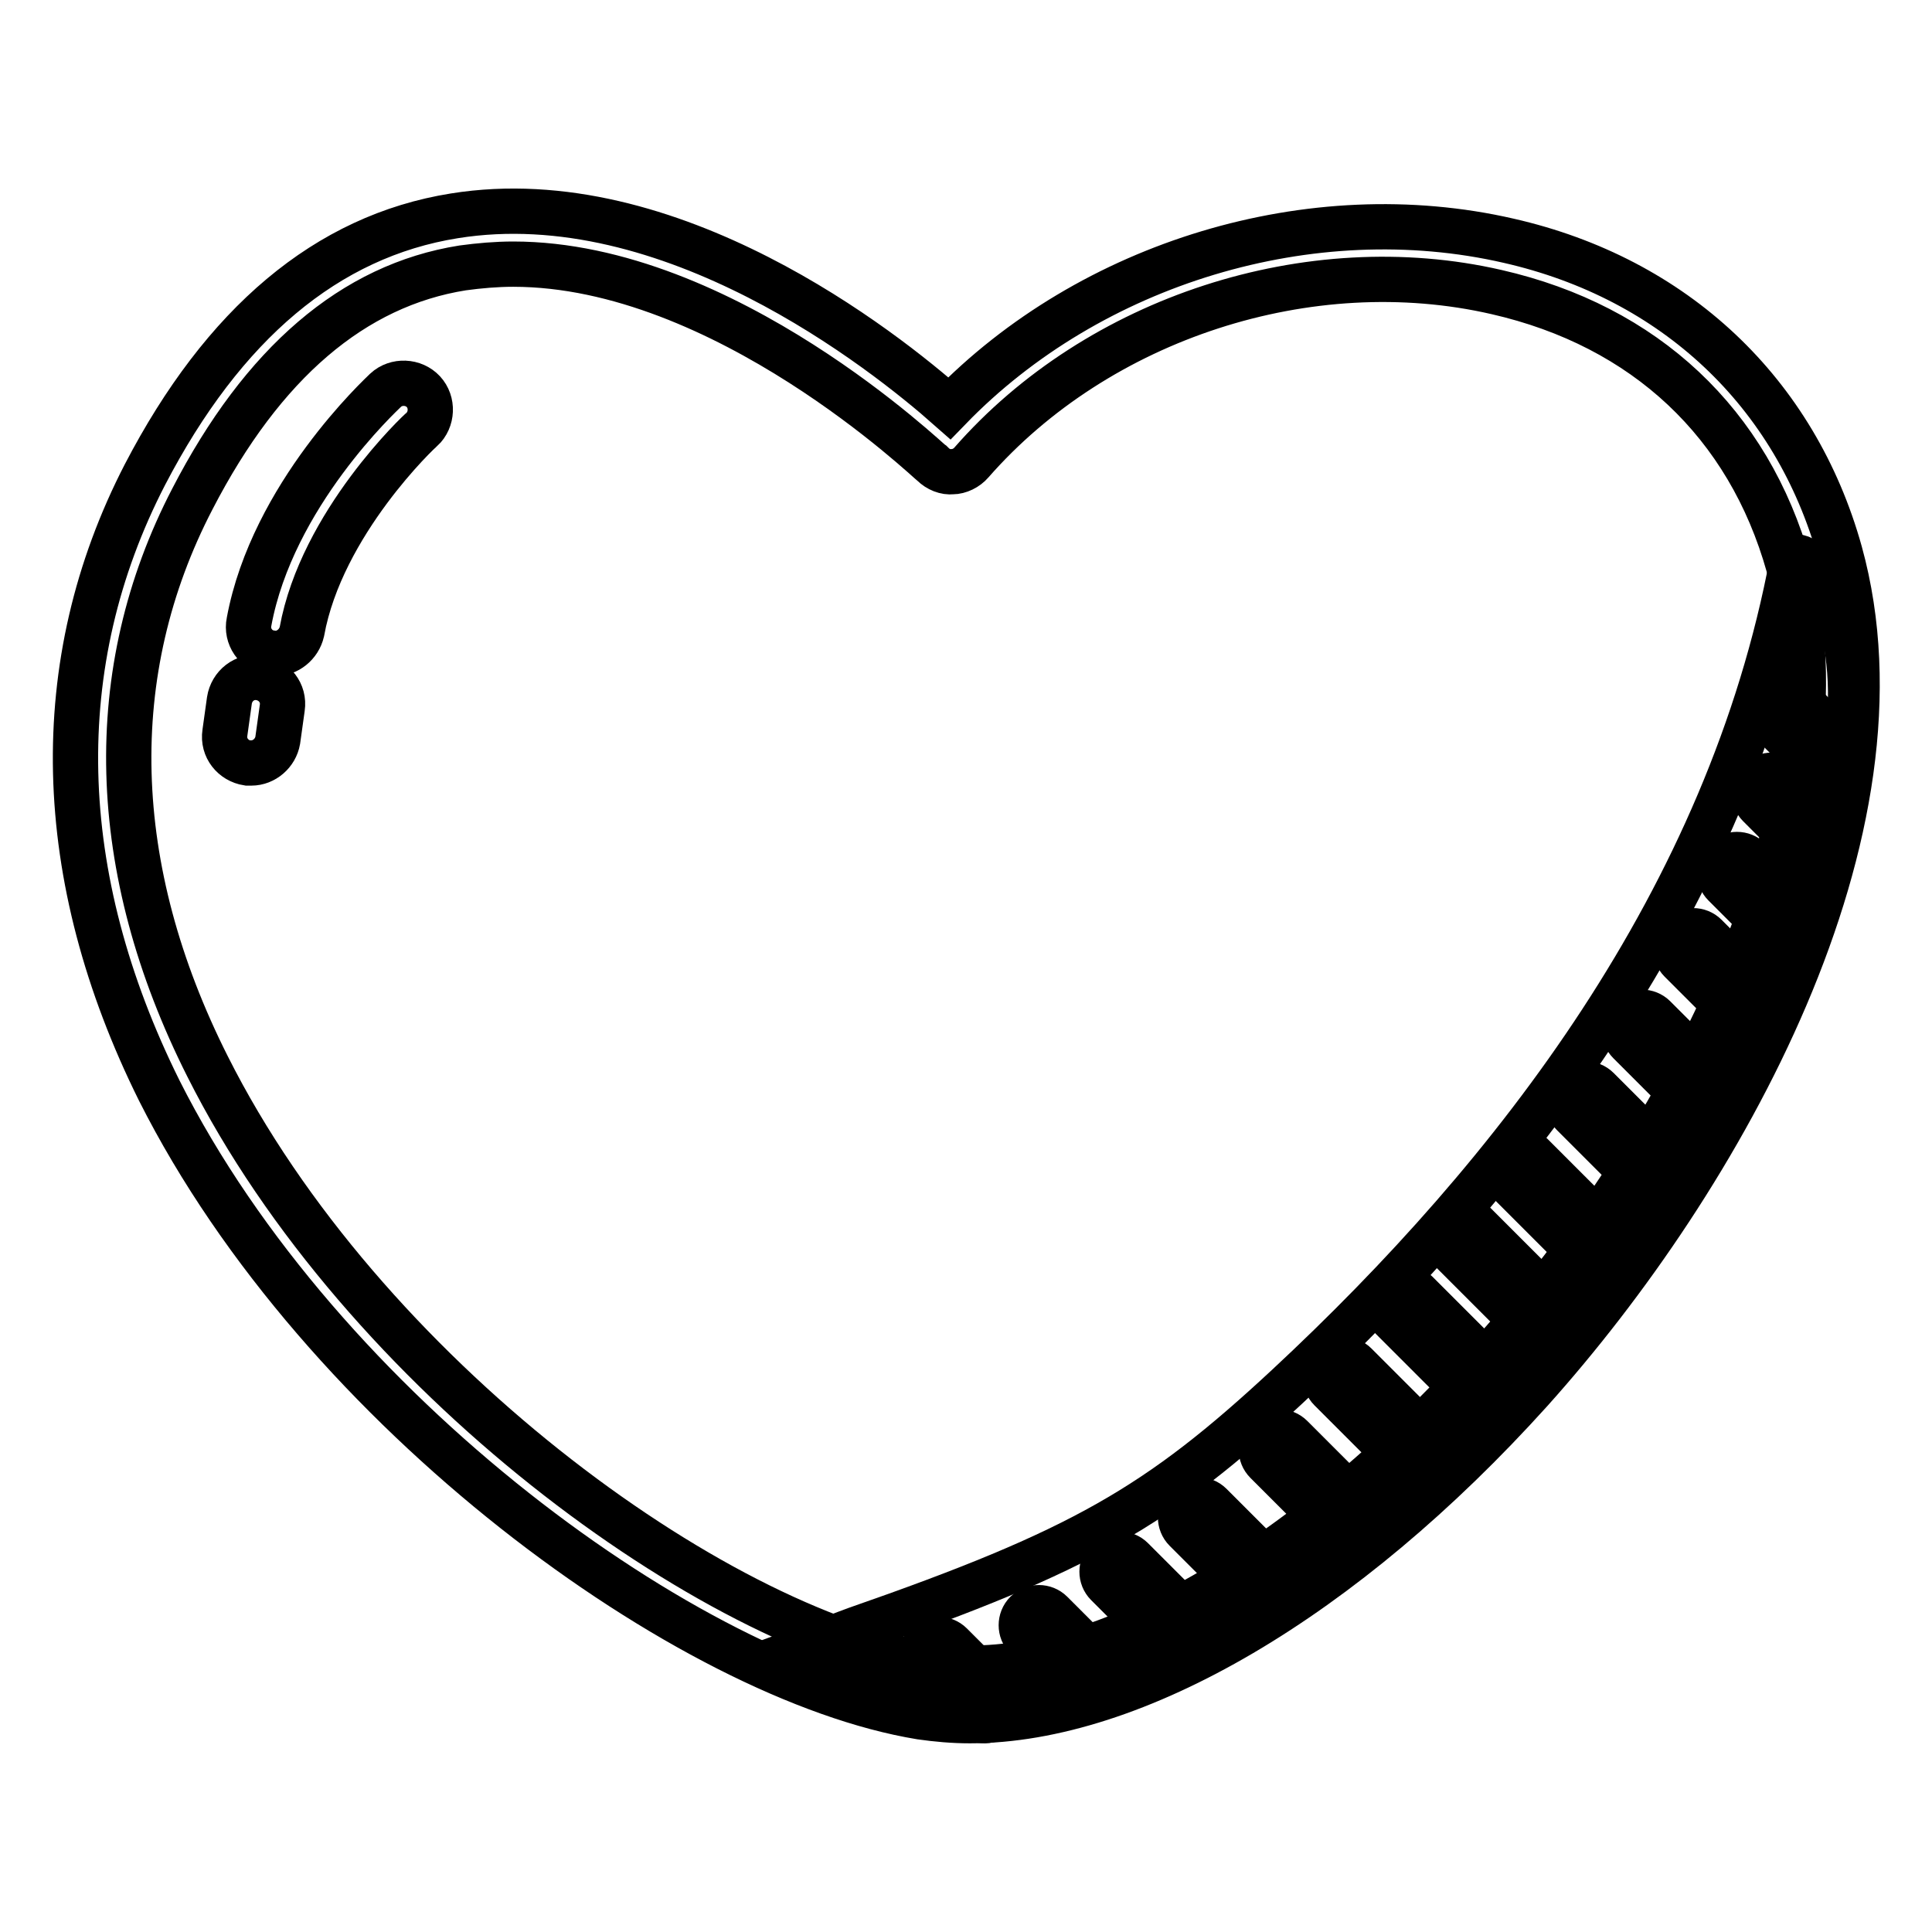
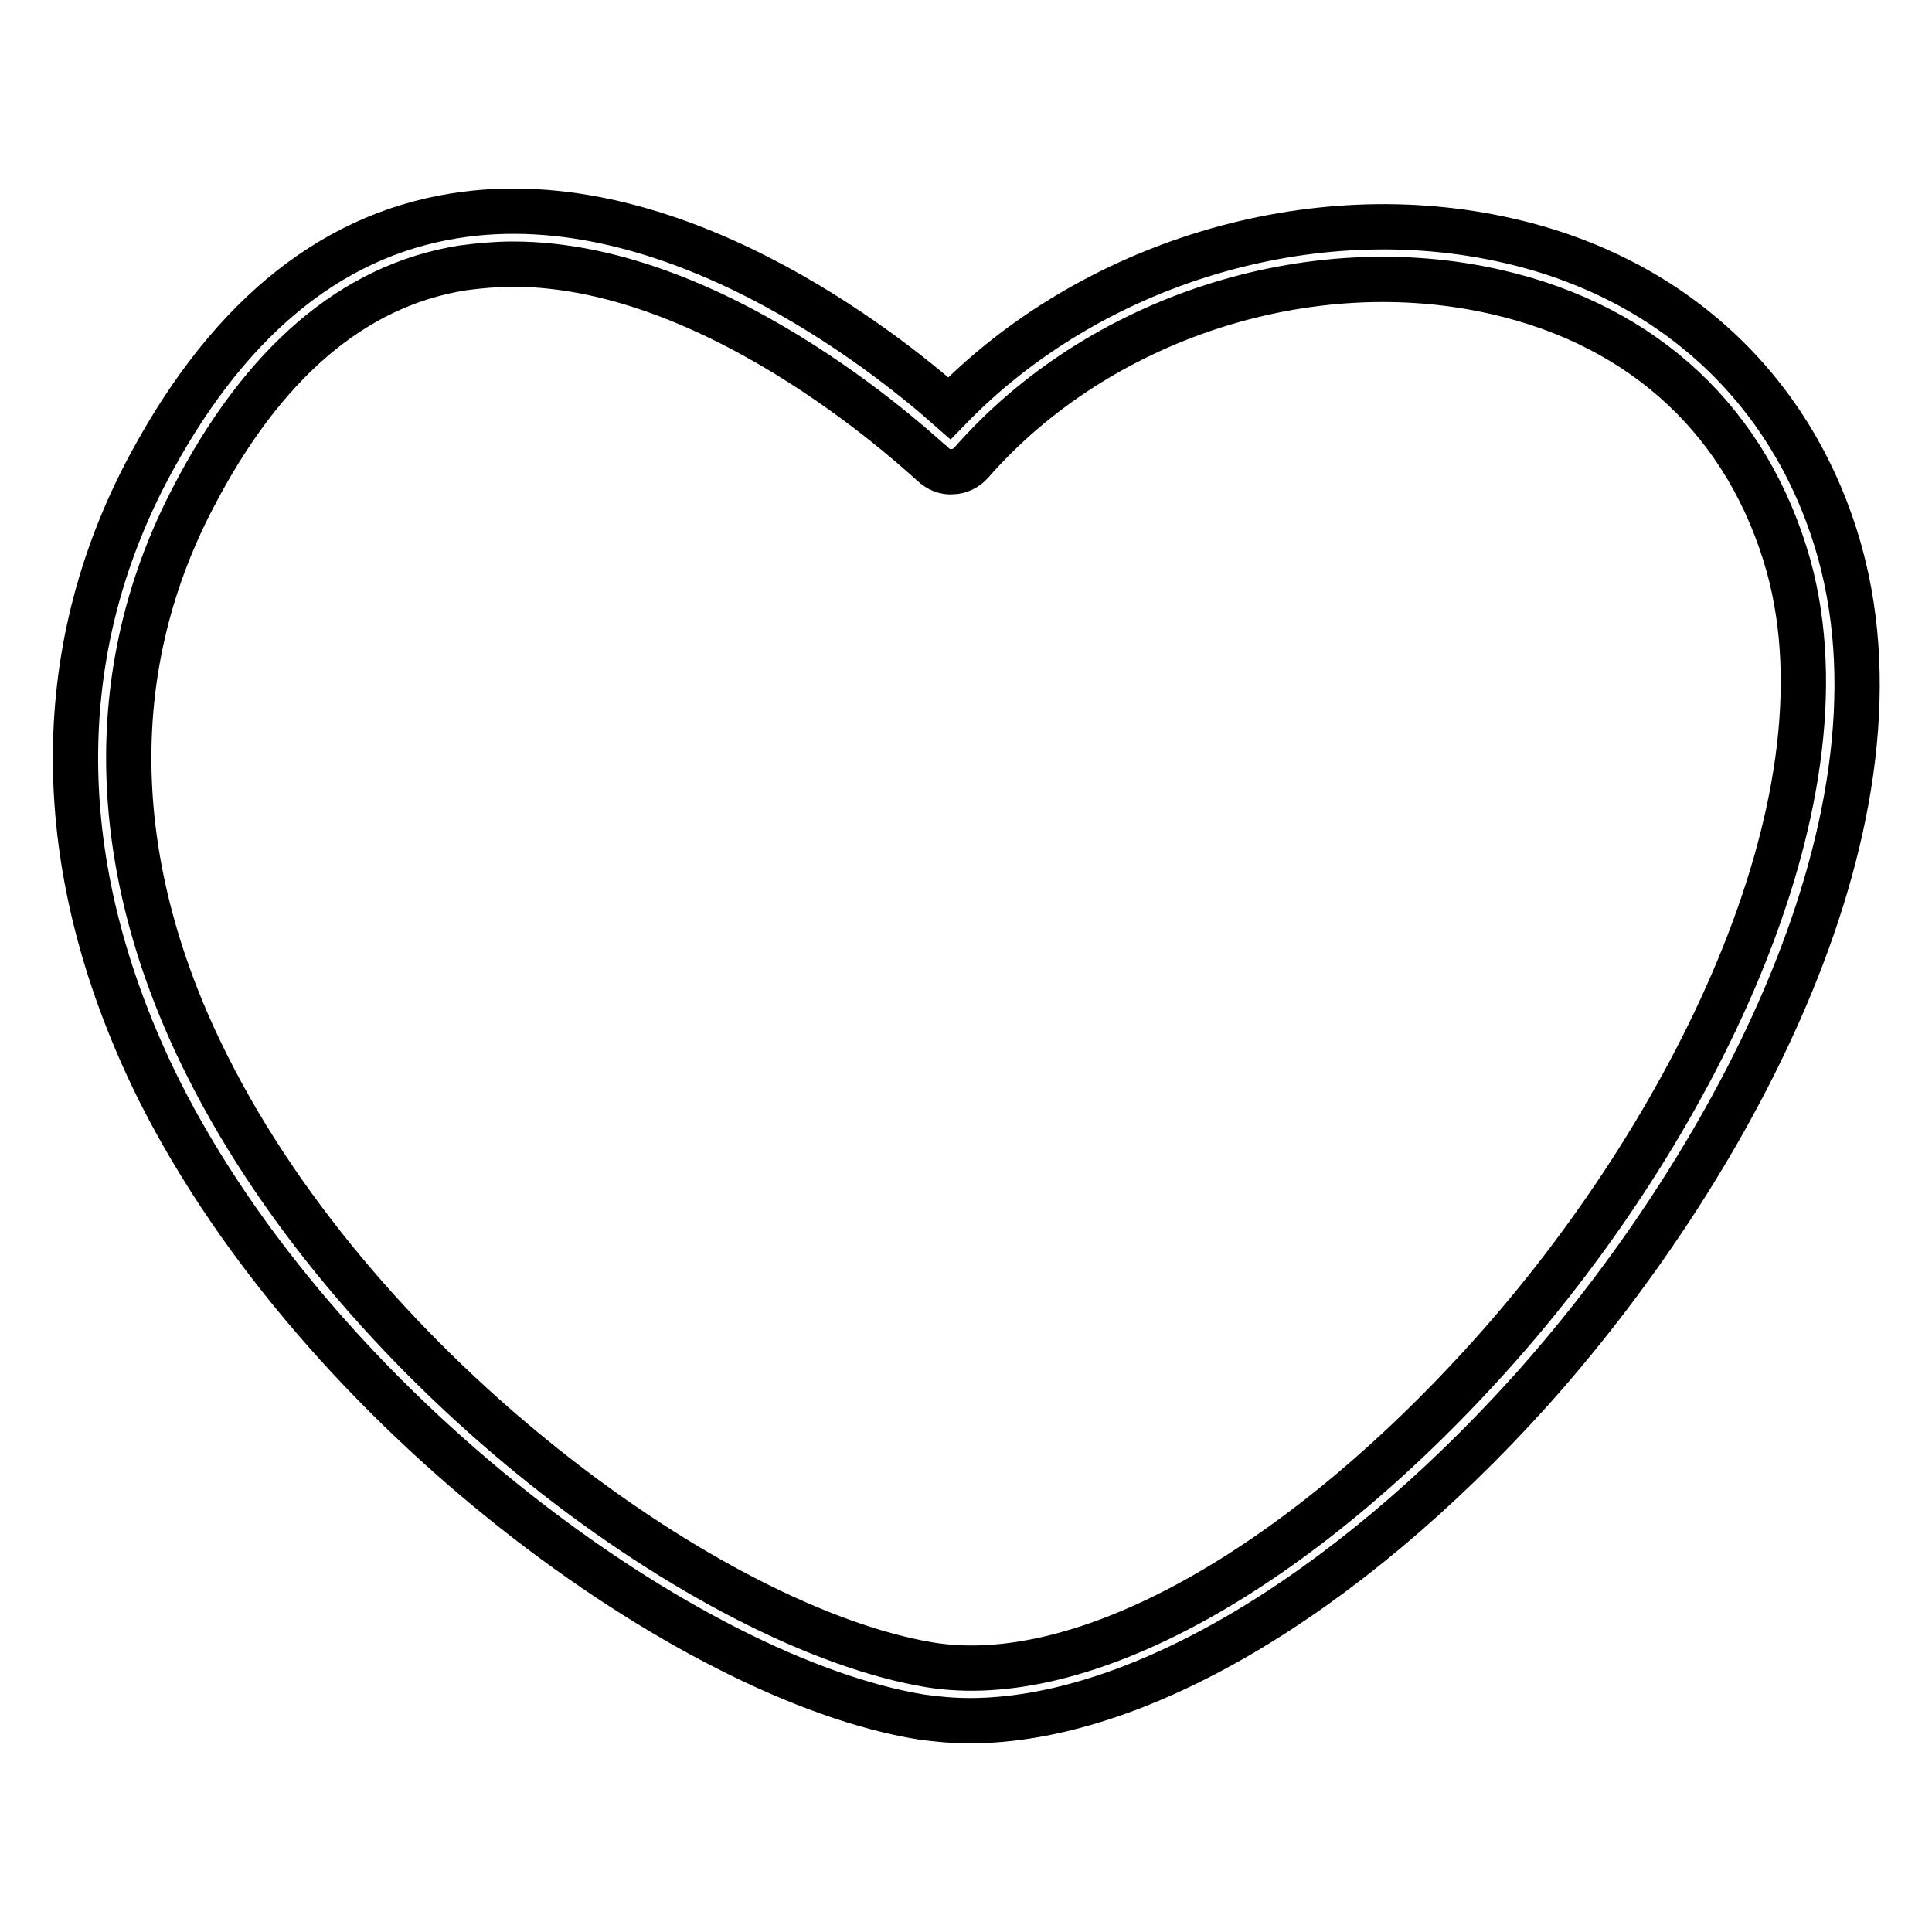
<svg xmlns="http://www.w3.org/2000/svg" version="1.1" x="0px" y="0px" viewBox="0 0 256 256" enable-background="new 0 0 256 256" xml:space="preserve">
  <g>
-     <path stroke-width="6" fill-opacity="0" stroke="#000000" d="M237.5,74.3c-8.4,44.9-36.8,81.4-66.9,109.4c-17.1,15.9-27.3,21.8-57.2,32.2c-2.2,0.8-4.4,1.7-6.6,2.5 c0,0,48.6,26.7,104.2-49.5C266.2,93.1,238.2,70,237.5,74.3L237.5,74.3z" />
    <path stroke-width="6" fill-opacity="0" stroke="#000000" d="M128.5,228c-2.2,0-4.4-0.2-6.5-0.5c-30.5-5-79.4-40.3-100.9-83C7,116.1,6.3,87.9,19.2,62.9 c10.4-20,24.1-31.6,41-34.3c28.6-4.6,56.9,17.8,65.6,25.5c18.7-19.3,48-28.2,74.1-22.2c22,5,38,20.1,43.9,41.3 c10.2,36.9-15.7,82.9-41,111.1C178,211.8,150.3,228,128.5,228L128.5,228z M68,35c-2.2,0-4.5,0.2-6.7,0.5 c-14.5,2.3-26.5,12.6-35.8,30.6c-11.9,22.9-11.2,49,2,75.2c20.5,40.8,66.9,74.5,95.7,79.3c20.2,3.3,48.6-12.4,74.3-41 c26.1-29,48.3-72.6,39.5-104.6c-5.3-18.9-19-31.8-38.7-36.3c-24.8-5.7-52.8,3.4-69.6,22.6c-0.6,0.7-1.6,1.2-2.5,1.2 c-0.9,0.1-1.9-0.3-2.6-1C123.2,61.3,96,35,68,35L68,35z" />
-     <path stroke-width="6" fill-opacity="0" stroke="#000000" d="M36.4,86.6c-0.2,0-0.4,0-0.6-0.1c-1.9-0.3-3.2-2.2-2.8-4.1c3.1-16.8,17.5-30.1,18.1-30.7 c1.4-1.3,3.7-1.2,5,0.2s1.2,3.7-0.2,5C55.7,57,42.6,69.3,40,83.7C39.6,85.4,38.1,86.6,36.4,86.6z M33.3,101.1c-0.1,0-0.3,0-0.5,0 c-1.9-0.3-3.3-2-3-4l0.6-4.3c0.3-1.9,2-3.3,4-3c1.9,0.3,3.3,2,3,4l-0.6,4.3C36.5,99.8,35,101.1,33.3,101.1z M187.3,194.1 c-0.6,0-1.2-0.2-1.7-0.7l-9.3-9.3c-0.9-0.9-0.9-2.4,0-3.3c0.9-0.9,2.4-0.9,3.3,0l9.3,9.3c0.9,0.9,0.9,2.4,0,3.3 C188.4,193.9,187.8,194.1,187.3,194.1z M196.1,185.3c-0.6,0-1.2-0.2-1.7-0.7l-10-10c-0.9-0.9-0.9-2.4,0-3.3c0.9-0.9,2.4-0.9,3.3,0 l10,10c0.9,0.9,0.9,2.4,0,3.3C197.2,185,196.7,185.3,196.1,185.3z M204.7,177.1c-0.6,0-1.2-0.2-1.7-0.7l-10.9-10.9 c-0.9-0.9-0.9-2.4,0-3.3c0.9-0.9,2.4-0.9,3.3,0l10.9,10.9c0.9,0.9,0.9,2.4,0,3.3C206,176.9,205.3,177.1,204.7,177.1z M212.1,167.8 c-0.6,0-1.2-0.2-1.7-0.7l-10.8-10.8c-0.9-0.9-0.9-2.4,0-3.3c0.9-0.9,2.4-0.9,3.3,0l10.8,10.8c0.9,0.9,0.9,2.4,0,3.3 C213.3,167.6,212.7,167.8,212.1,167.8z M219.4,157.6c-0.6,0-1.2-0.2-1.7-0.7l-9.3-9.3c-0.9-0.9-0.9-2.4,0-3.3 c0.9-0.9,2.4-0.9,3.3,0l9.3,9.3c0.9,0.9,0.9,2.4,0,3.3C220.6,157.4,220,157.6,219.4,157.6z M226.9,148.1c-0.6,0-1.2-0.2-1.7-0.7 l-9.3-9.3c-0.9-0.9-0.9-2.4,0-3.3c0.9-0.9,2.4-0.9,3.3,0l9.3,9.3c0.9,0.9,0.9,2.4,0,3.3C228.1,147.8,227.5,148.1,226.9,148.1z  M232.1,135.7c-0.6,0-1.2-0.2-1.7-0.7l-7.7-7.7c-0.9-0.9-0.9-2.4,0-3.3c0.9-0.9,2.4-0.9,3.3,0l7.7,7.7c0.9,0.9,0.9,2.4,0,3.3 C233.3,135.4,232.7,135.7,232.1,135.7z M237.2,124.9c-0.6,0-1.2-0.2-1.7-0.7l-7-7c-0.9-0.9-0.9-2.4,0-3.3c0.9-0.9,2.4-0.9,3.3,0 l7,7c0.9,0.9,0.9,2.4,0,3.3C238.4,124.7,237.8,124.9,237.2,124.9z M240,112.6c-0.6,0-1.2-0.2-1.7-0.7l-5.2-5.2 c-0.9-0.9-0.9-2.4,0-3.3c0.9-0.9,2.4-0.9,3.3,0l5.2,5.2c0.9,0.9,0.9,2.4,0,3.3C241.2,112.4,240.6,112.6,240,112.6z M242.1,102.1 c-0.6,0-1.2-0.2-1.7-0.7l-5.2-5.2c-0.9-0.9-0.9-2.4,0-3.3c0.9-0.9,2.4-0.9,3.3,0l5.2,5.2c0.9,0.9,0.9,2.4,0,3.3 C243.3,101.8,242.7,102.1,242.1,102.1z M178.2,203.1c-0.6,0-1.2-0.2-1.7-0.7l-8.7-8.7c-0.9-0.9-0.9-2.4,0-3.3 c0.9-0.9,2.4-0.9,3.3,0l8.7,8.7c0.9,0.9,0.9,2.4,0,3.3C179.4,202.9,178.8,203.1,178.2,203.1z M167.7,212.3c-0.6,0-1.2-0.2-1.7-0.7 l-8.9-8.9c-0.9-0.9-0.9-2.4,0-3.3c0.9-0.9,2.4-0.9,3.3,0l8.9,8.9c0.9,0.9,0.9,2.4,0,3.3C168.9,212,168.3,212.3,167.7,212.3z  M157.3,219.5c-0.6,0-1.2-0.2-1.7-0.7l-8.9-8.9c-0.9-0.9-0.9-2.4,0-3.3c0.9-0.9,2.4-0.9,3.3,0l8.9,8.9c0.9,0.9,0.9,2.4,0,3.3 C158.5,219.3,157.9,219.5,157.3,219.5z M143.8,223.8c-0.6,0-1.2-0.2-1.7-0.7L136,217c-0.9-0.9-0.9-2.4,0-3.3c0.9-0.9,2.4-0.9,3.3,0 l6.1,6.1c0.9,0.9,0.9,2.4,0,3.3C145,223.5,144.4,223.8,143.8,223.8z M130.5,228c-0.6,0-1.2-0.2-1.7-0.7l-6.1-6.1 c-0.9-0.9-0.9-2.4,0-3.3c0.9-0.9,2.4-0.9,3.3,0l6.1,6.1c0.9,0.9,0.9,2.4,0,3.3C131.7,227.7,131.1,228,130.5,228z" />
  </g>
</svg>